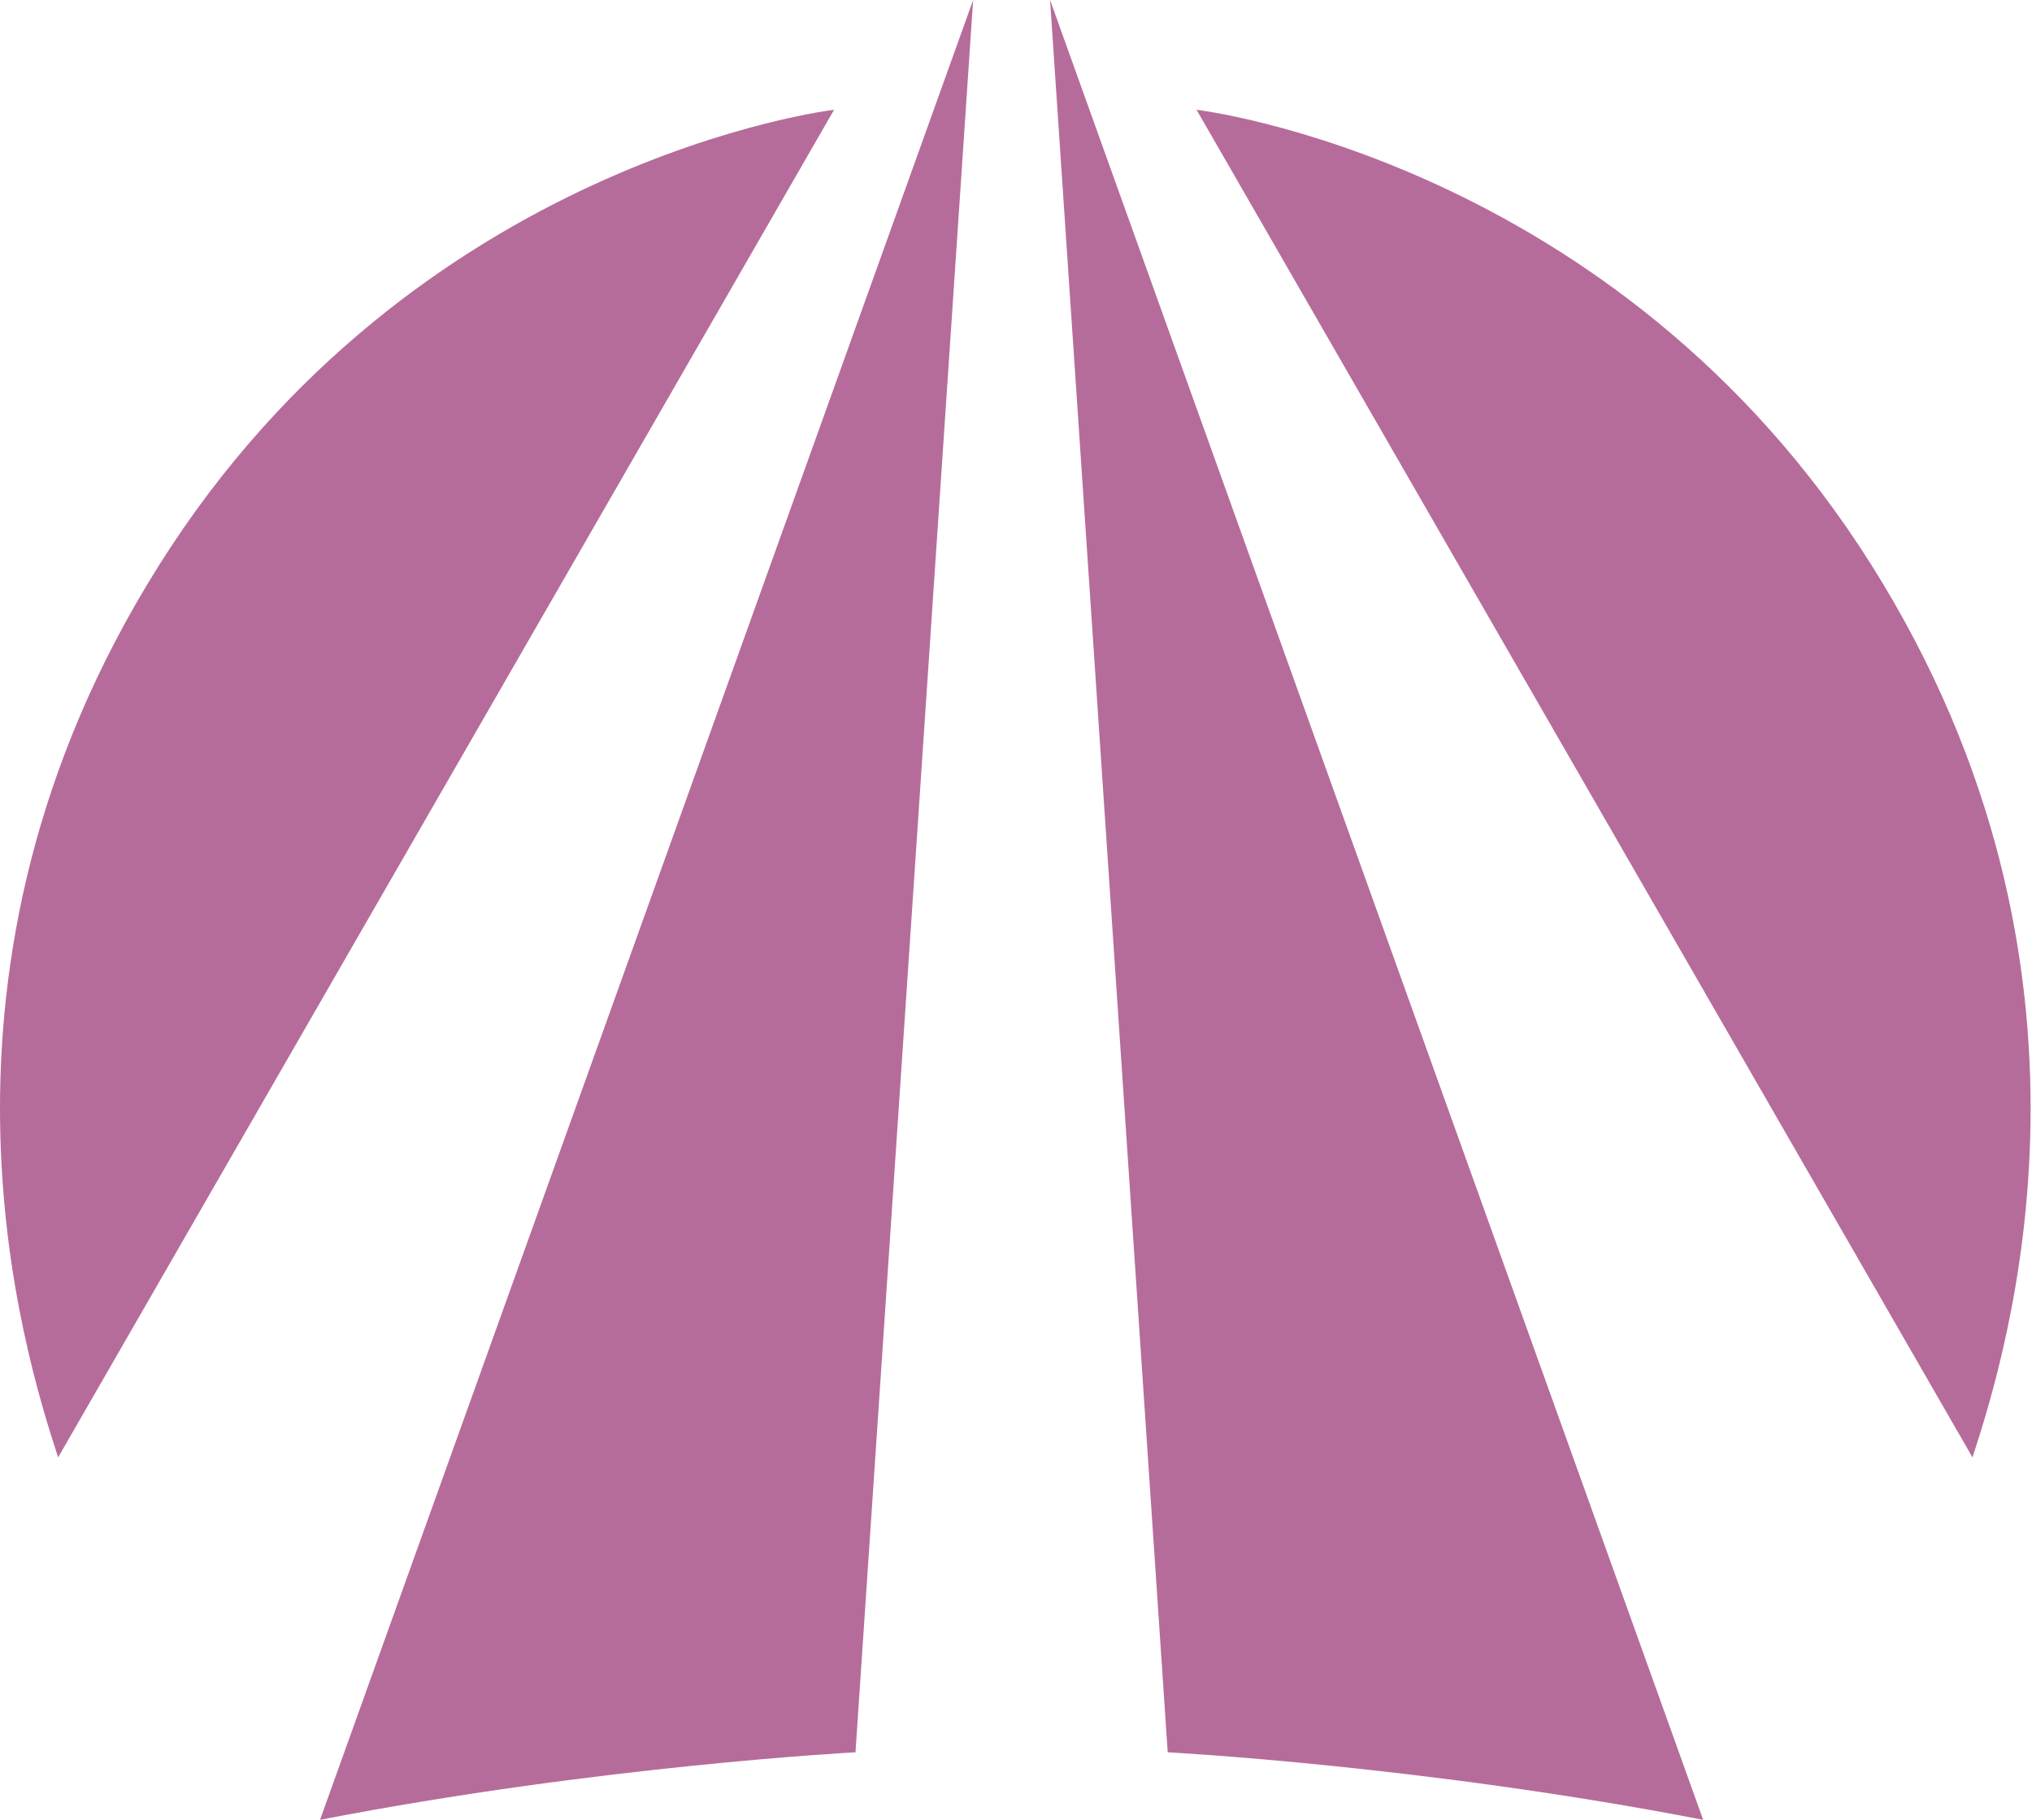
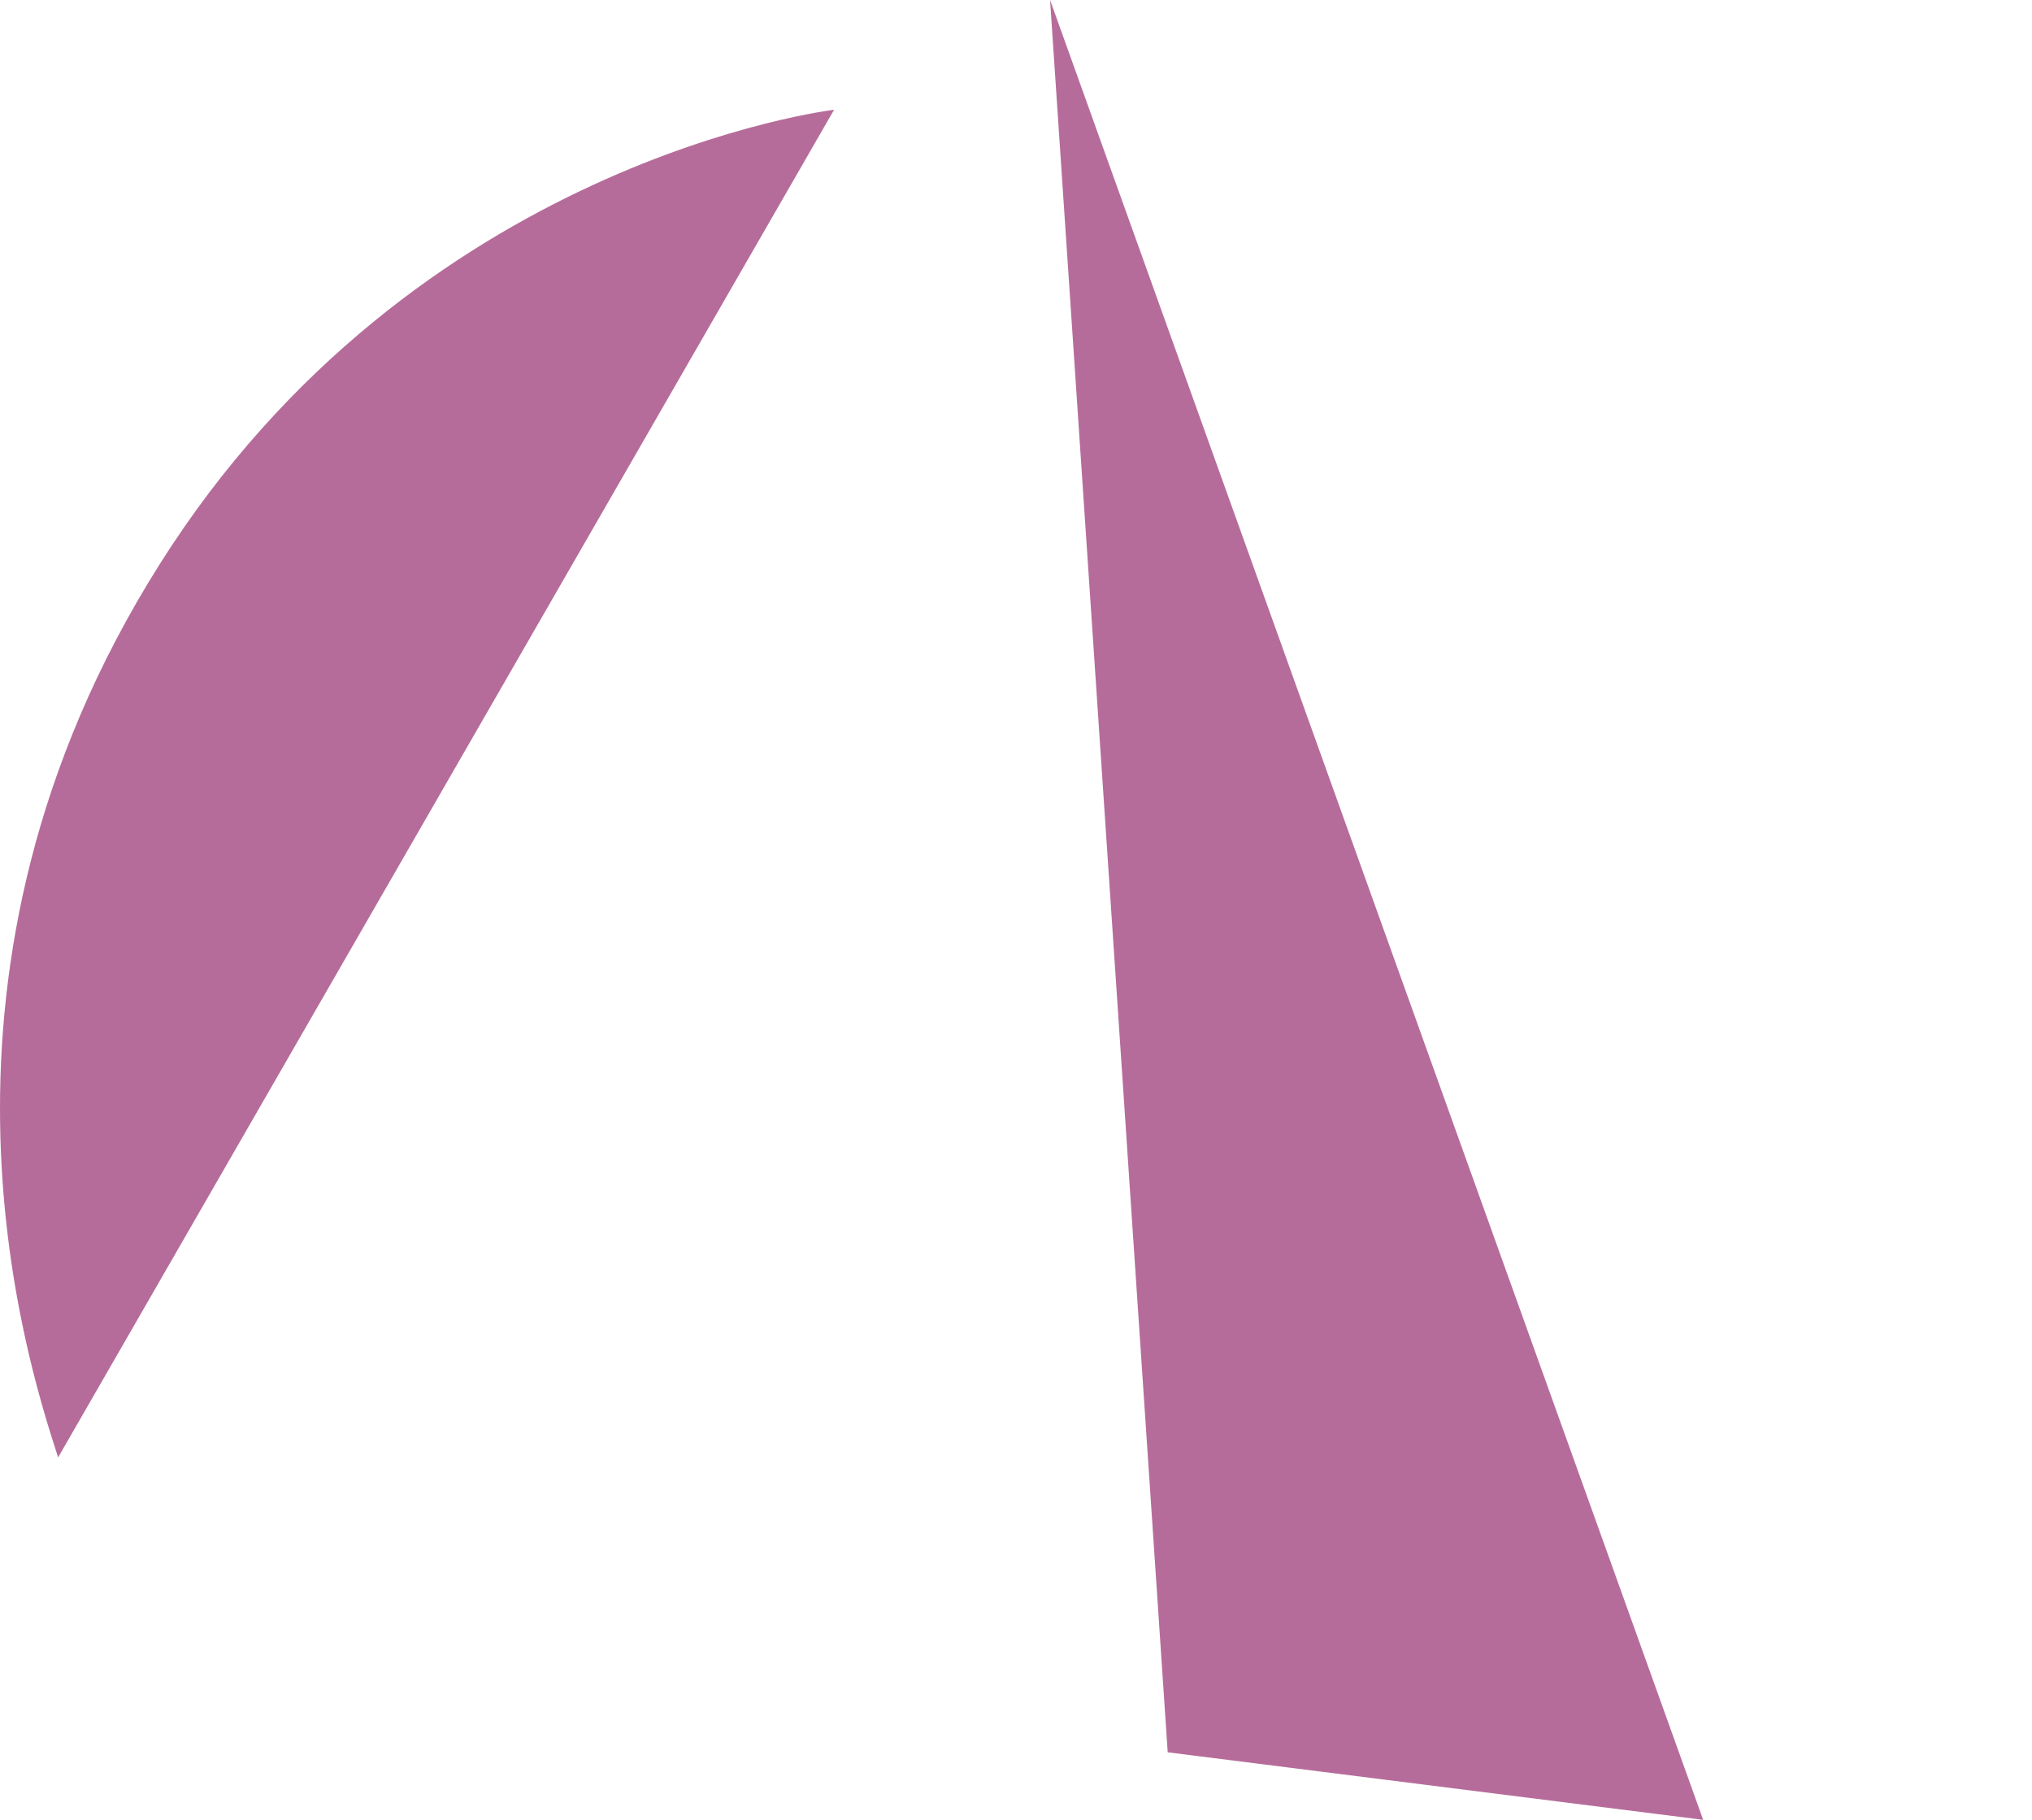
<svg xmlns="http://www.w3.org/2000/svg" xmlns:ns1="http://www.inkscape.org/namespaces/inkscape" xmlns:ns2="http://sodipodi.sourceforge.net/DTD/sodipodi-0.dtd" width="1206" height="1080" viewBox="0 0 861.429 771.429" version="1.1" id="svg557" ns1:version="1.2.1 (9c6d41e410, 2022-07-14)" ns2:docname="Prismatic Custom Colour.svg">
  <ns2:namedview id="namedview559" pagecolor="#505050" bordercolor="#eeeeee" borderopacity="1" ns1:showpageshadow="0" ns1:pageopacity="0" ns1:pagecheckerboard="0" ns1:deskcolor="#505050" ns1:document-units="mm" showgrid="false" ns1:zoom="1" ns1:cx="542" ns1:cy="564.5" ns1:window-width="2560" ns1:window-height="1351" ns1:window-x="-9" ns1:window-y="-9" ns1:window-maximized="1" ns1:current-layer="layer1" />
  <defs id="defs554" />
  <g ns1:label="Layer 1" ns1:groupmode="layer" id="layer1" transform="translate(315.57,219.37)">
    <path style="fill:#483737;stroke-width:0.281" d="M -179.629,551.787 46.745,523.168" id="path252" />
-     <path style="stroke-width:0.281;fill:#b66c9a;" d="m -179.899,552.054 276.87,-771.424 -49.873,742.798 c 0,0 -108.752,5.685 -226.997,28.626 z" id="path264" />
    <path style="stroke-width:0.281;fill:#b66c9a;" d="M -290.929,398.421 38.022,-172.839 c 0,0 -177.627,20.934 -285.989,192.78 -108.362,171.847 -57.465,333.911 -42.962,378.48 z" id="path268" />
-     <path style="stroke-width:0.281;fill:#b66c9a;" d="M 406.454,552.054 129.585,-219.37 179.458,523.428 c 0,0 108.752,5.685 226.997,28.626 z" id="path529" />
-     <path style="stroke-width:0.281;fill:#b66c9a;" d="M 520.631,398.421 191.68,-172.839 c 0,0 177.627,20.934 285.989,192.78 108.362,171.847 57.465,333.911 42.962,378.48 z" id="path531" />
-     <path style="fill:#483737;stroke-width:0.281" d="M -179.629,551.787 46.745,523.168" id="path594" />
+     <path style="stroke-width:0.281;fill:#b66c9a;" d="M 406.454,552.054 129.585,-219.37 179.458,523.428 z" id="path529" />
    <path style="fill:#483737;stroke-width:0.281" d="M -179.544,551.787 46.97,523.168" id="path638" />
    <path style="fill:#483737;stroke-width:0.281" d="M -179.544,551.787 46.97,523.168" id="path650" />
-     <path style="fill:#483737;stroke-width:0.281" d="M -179.544,551.787 46.97,523.168" id="path662" />
    <path style="fill:#483737;stroke-width:0.281" d="M -179.544,551.787 46.97,523.168" id="path674" />
    <path style="fill:#483737;stroke-width:0.281" d="M -179.544,551.787 46.97,523.168" id="path686" />
    <path style="fill:#483737;stroke-width:0.281" d="M -179.544,551.787 46.97,523.168" id="path698" />
  </g>
</svg>